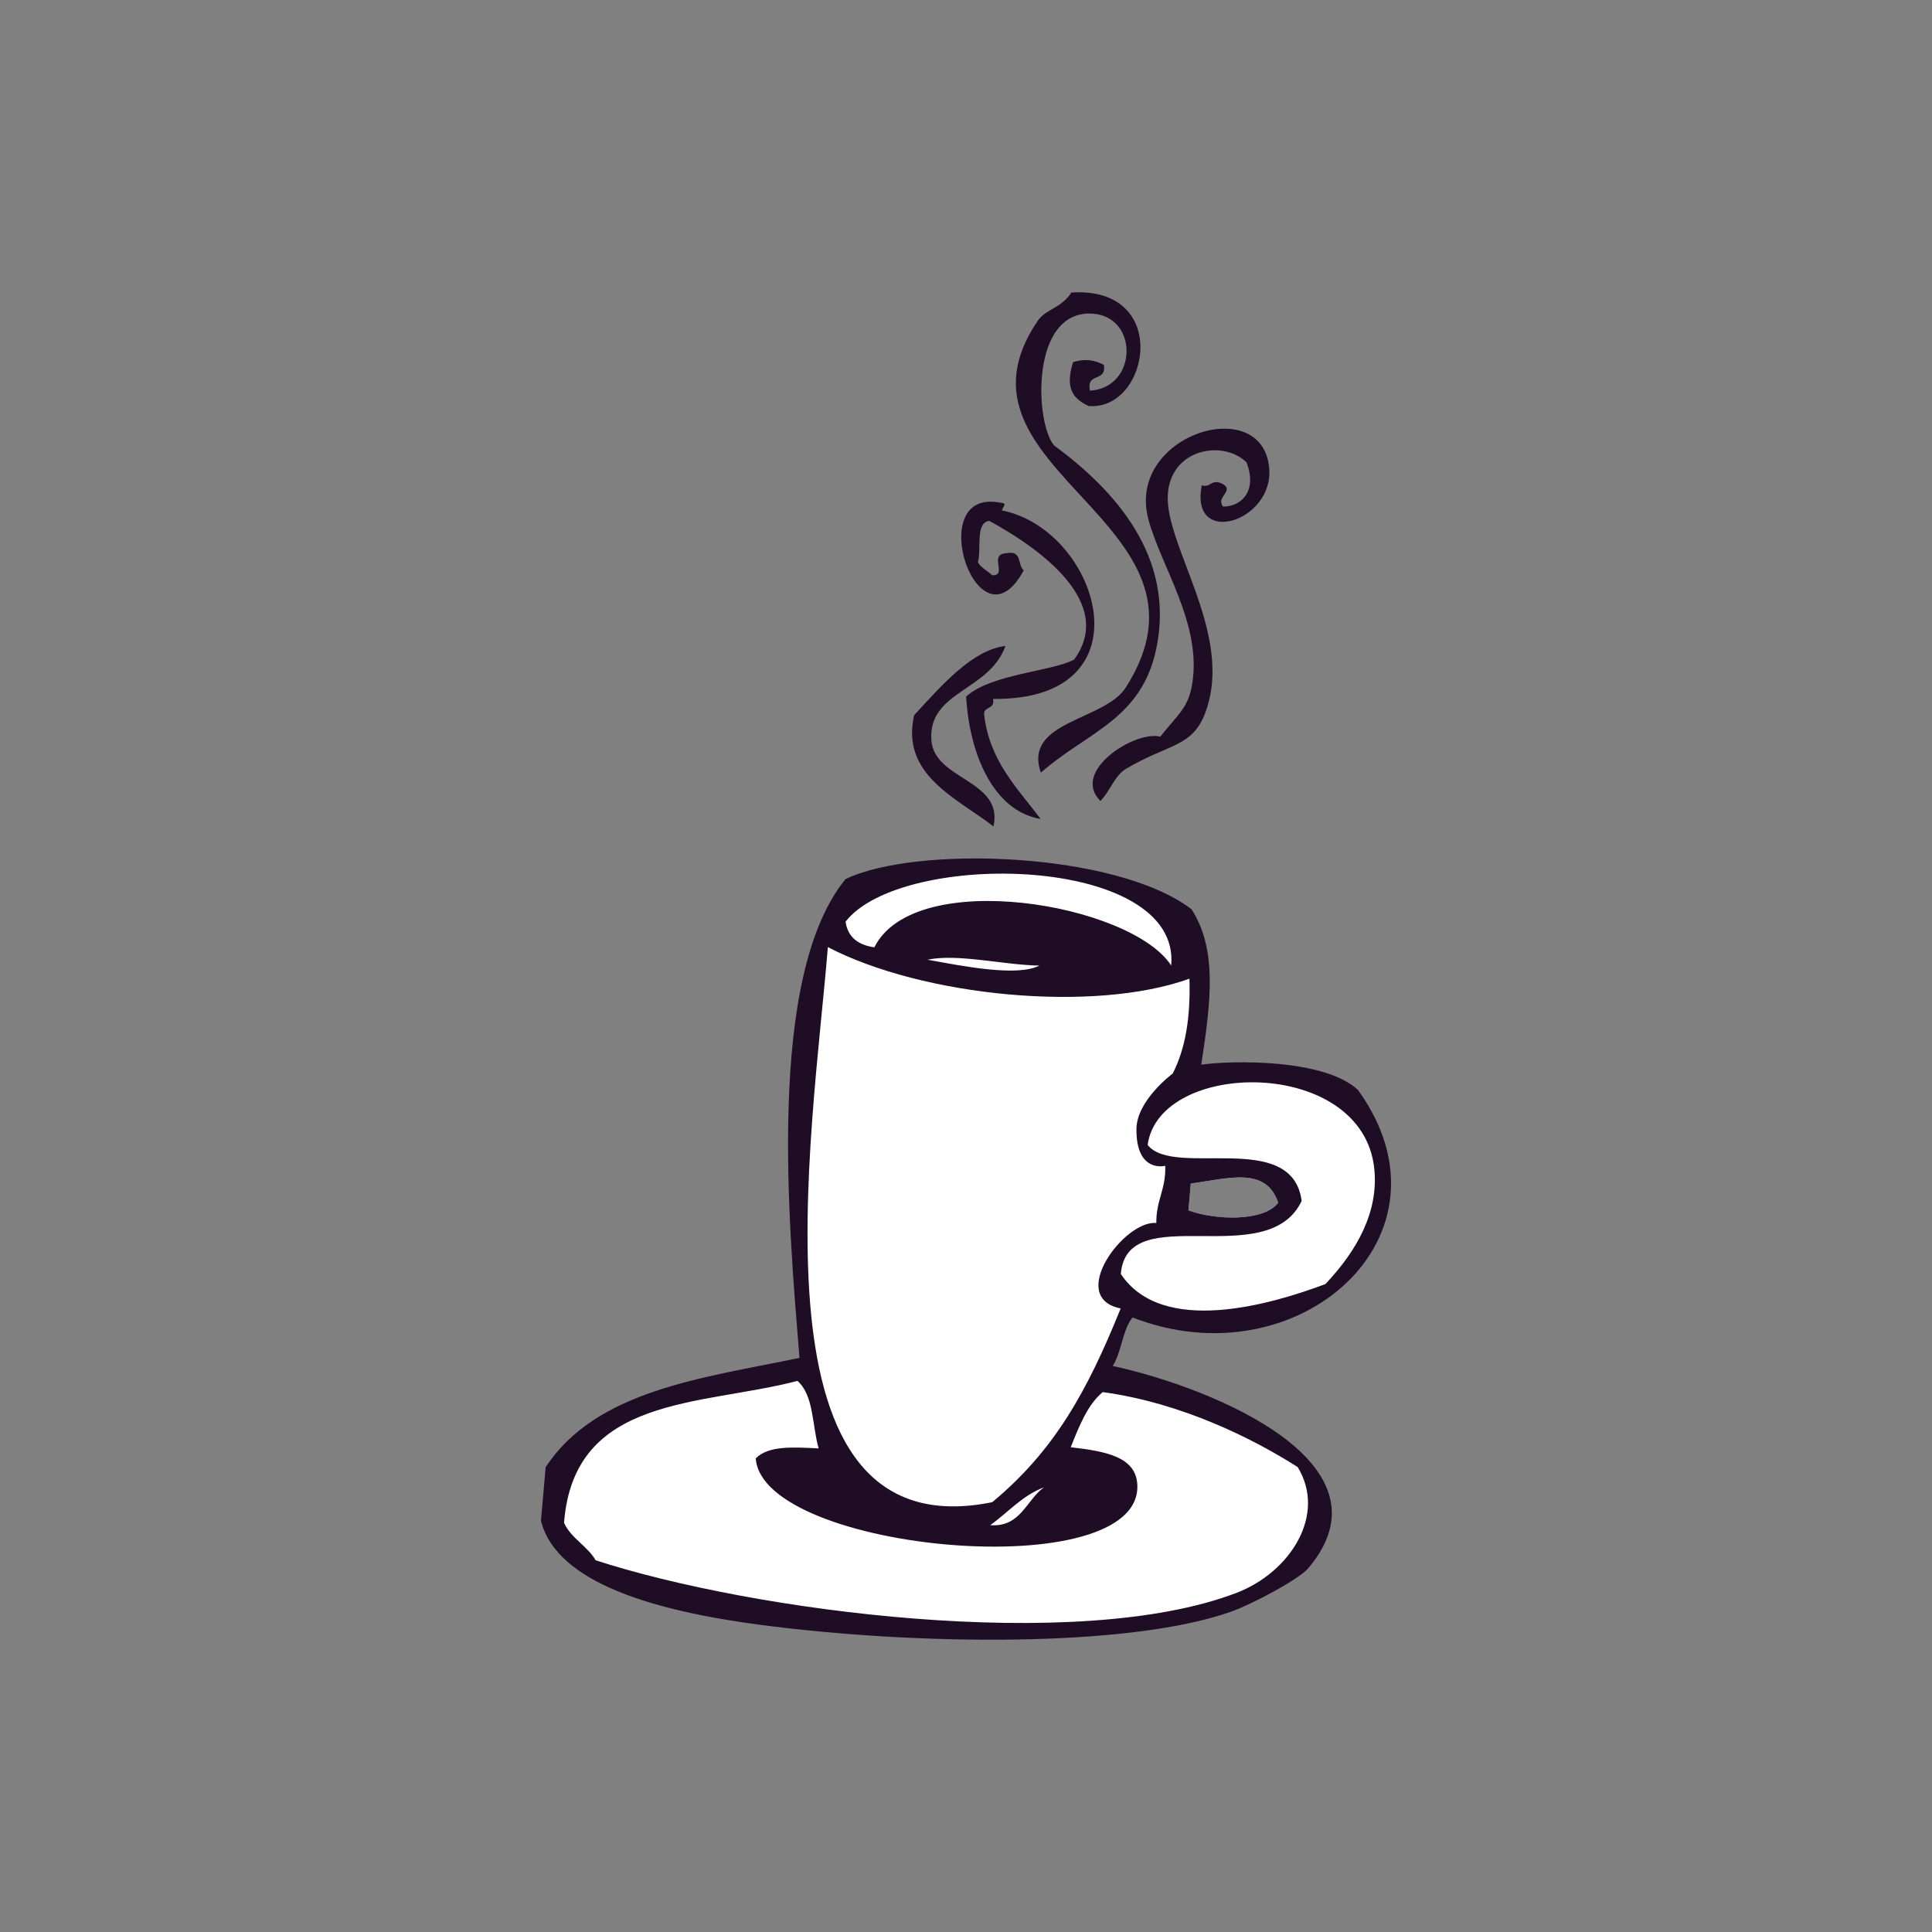
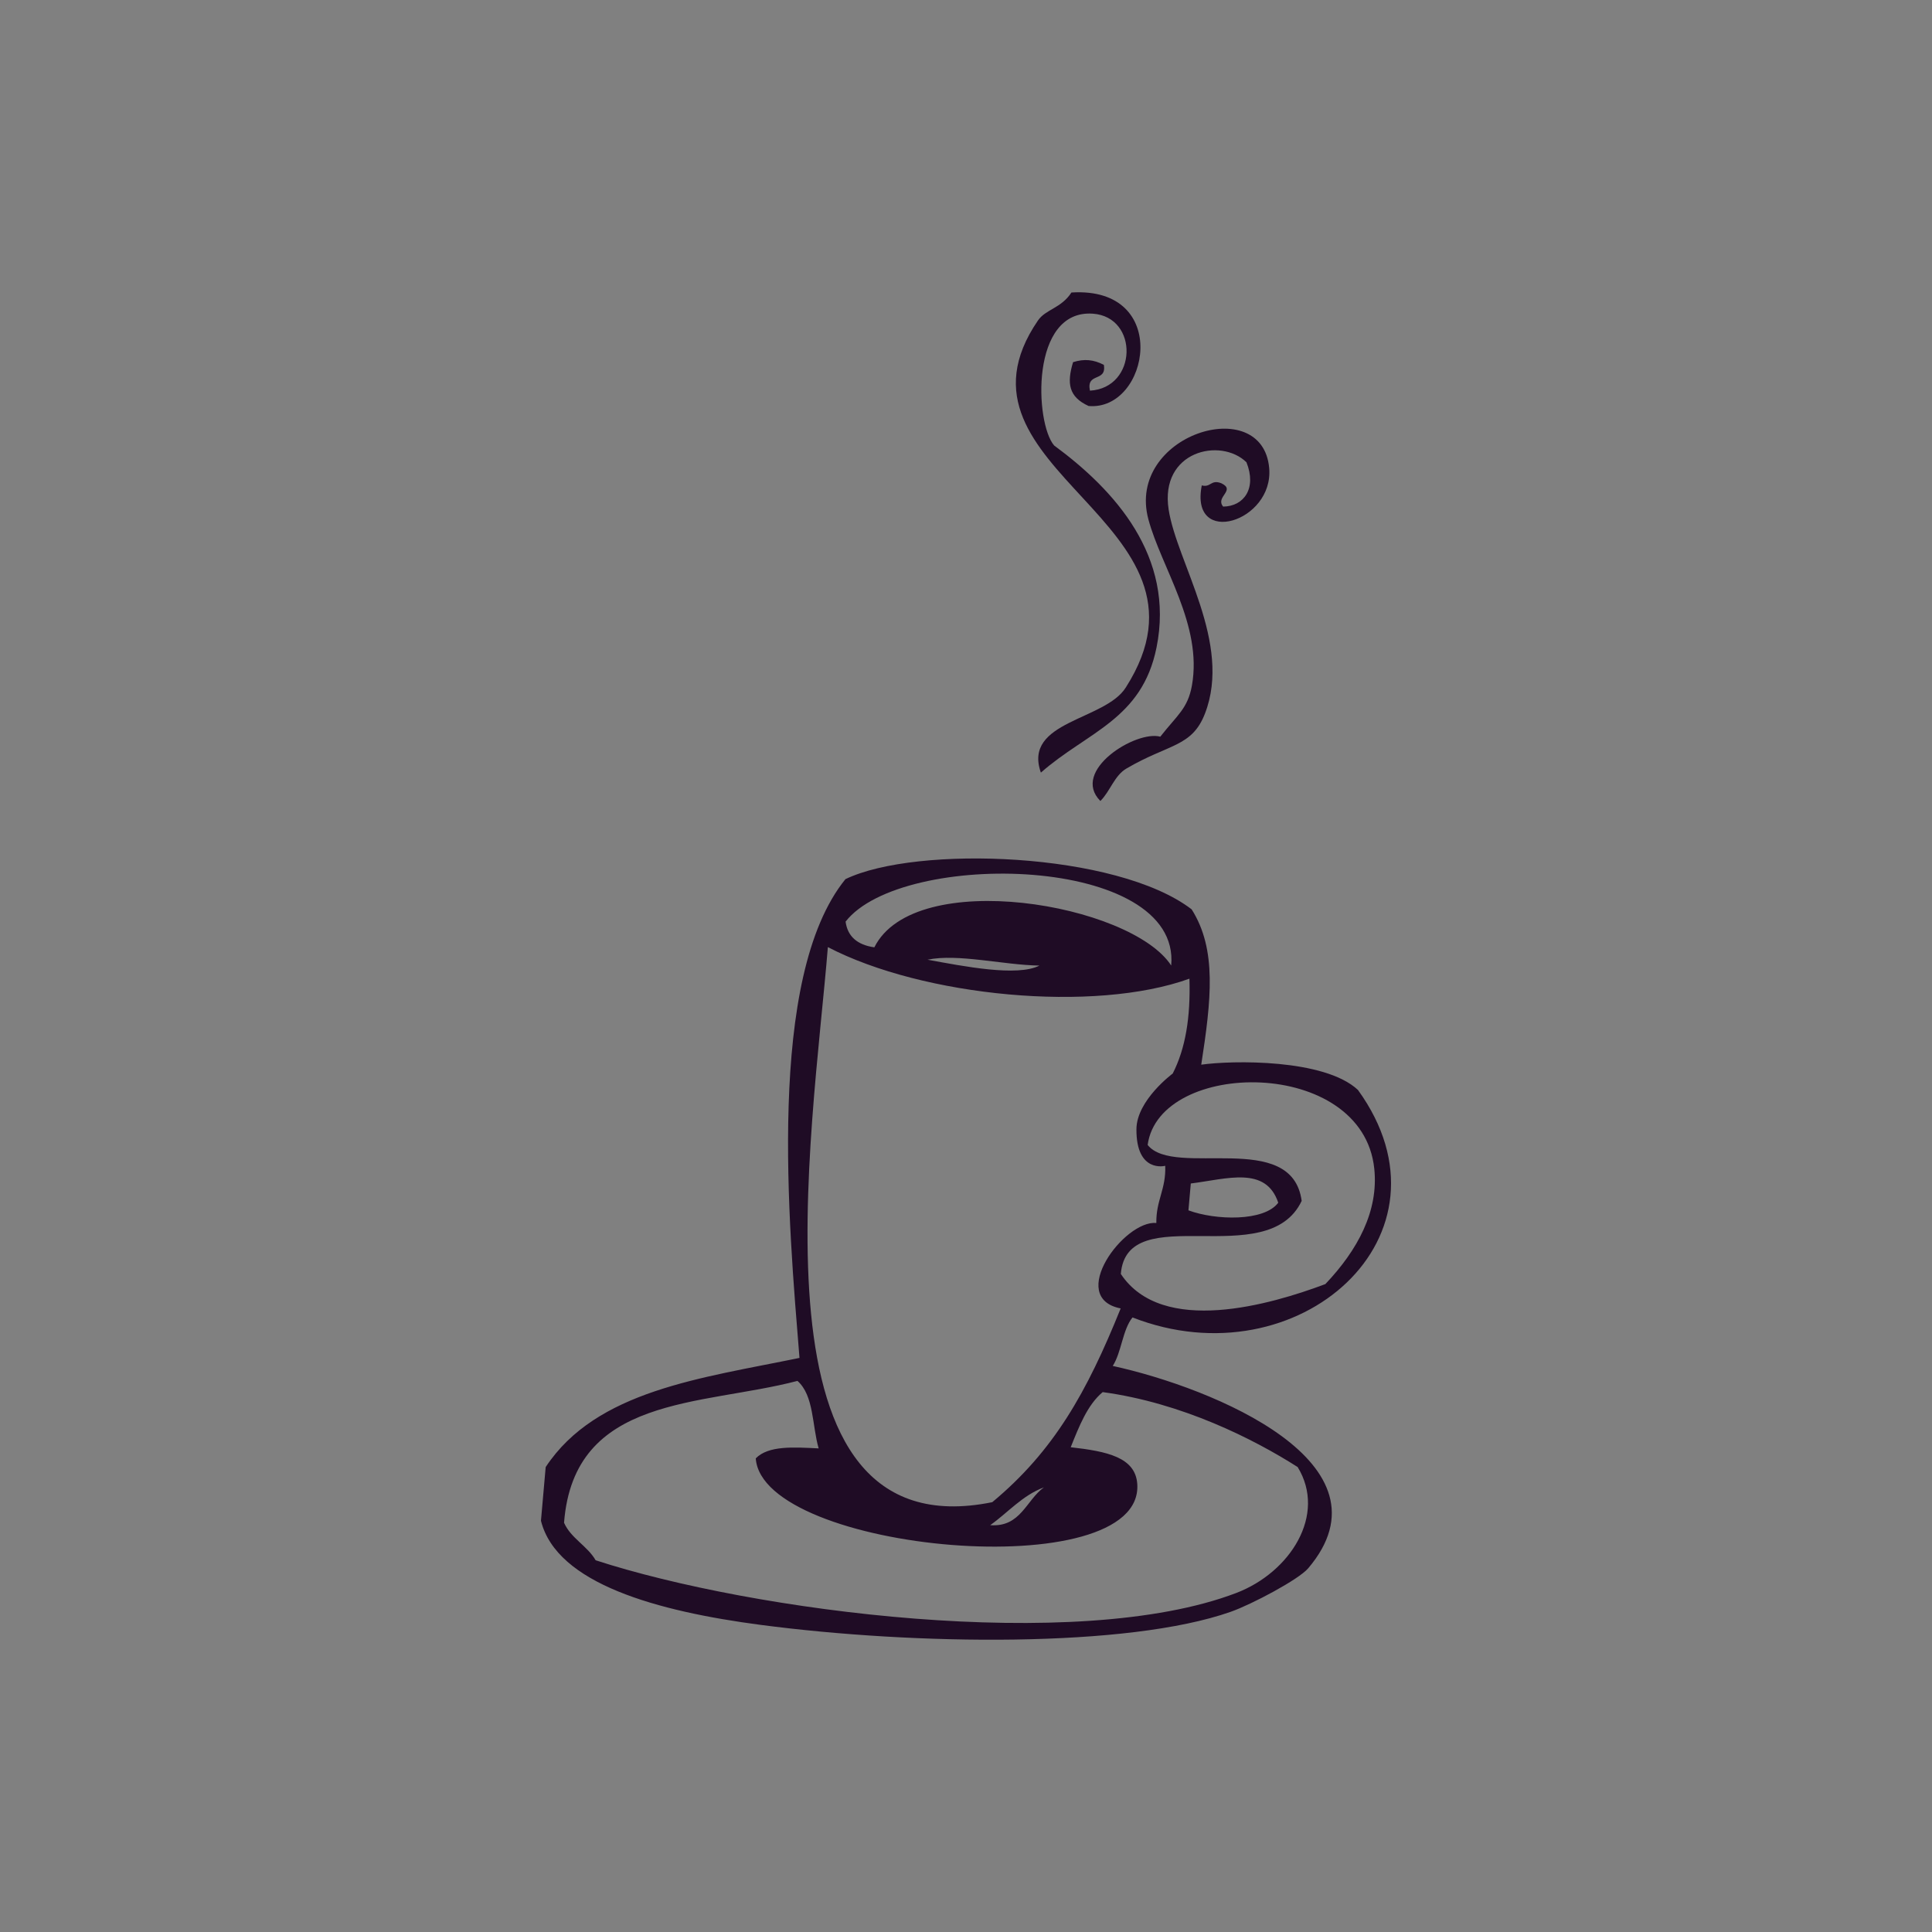
<svg xmlns="http://www.w3.org/2000/svg" data-bbox="56 30.256 88 139.487" viewBox="0 0 200 200" height="200" width="200" data-type="color">
  <rect x="0" y="0" width="200" height="200" fill="#808080" stroke="none" />
  <g>
-     <path d="M139.98 113.745c-3.479-3.231-13.224-2.886-16.428-2.443 1.033-6.658 1.743-12.281-.899-16.45-7.742-5.929-27.468-6.476-34.818-2.932-8.239 10.15-5.525 35.767-4.413 49.514-9.806 3.062-20.42 2.733-25.664 10.668-.17 1.85-.892 3.349-1.063 5.212 1.622 6.528 11.531 8.365 22.149 9.772 15.993 2.098 37.551 2.775 48.221-.977 2.21-.769 6.715-3.332 7.683-4.479 9.219-10.841-10.135-17.02-20.596-19.301.902-1.407 1.991-5.903 3.024-7.166 17.145 6.697 32.857-5.858 22.804-21.418zm-16.702 8.765c3.753-.469 7.768-1.837 9.049 1.994-1.465 1.968-6.512 1.824-9.298.795.079-.925.158-1.863.249-2.789z" fill="#FFFFFF" clip-rule="evenodd" fill-rule="evenodd" data-color="1" />
-     <path d="M104.087 66.868c-1.702 4.712-7.988 4.656-7.675 9.723.258 4.186 7.506 4.109 6.434 8.959-3.813-2.95-9.62-5.324-8.215-11.513 2.976-3.24 6.058-6.757 9.456-7.169z" fill="#1F0C25" clip-rule="evenodd" fill-rule="evenodd" data-color="2" />
    <path d="M112.692 42.029c-2.065-.943-2.271-2.345-1.608-4.539 1.156-.359 2.11-.275 3.186.279.31 1.832-1.844.733-1.439 2.672 4.924-.281 5.081-7.631.299-7.969-6.506-.459-6.001 11.327-4.007 13.644 6.269 4.611 12.505 11.478 10.6 20.915-1.506 7.462-7.153 8.711-11.972 12.949-1.893-5.361 6.667-5.38 8.801-8.827 10.957-17.191-19.774-22.38-9.102-37.978.796-1.162 2.396-1.253 3.466-2.895 10.407-.651 8.042 12.292 1.776 11.749z" fill="#1F0C25" clip-rule="evenodd" fill-rule="evenodd" data-color="2" />
    <path d="M129.033 47.854c-2.674-2.606-8.993-1.172-8.056 4.894.851 5.496 6.593 13.799 3.761 21.118-1.347 3.487-3.76 3.126-8.123 5.688-1.245.713-1.695 2.368-2.704 3.363-3.117-3.133 3.692-7.35 6.203-6.656 1.751-2.24 2.846-2.902 3.276-5.311 1.111-6.246-3.167-12.195-4.508-17.184-2.352-8.758 11.819-13.155 12.505-5.306.487 5.576-8.261 8.258-6.979 1.789.945.247.931-.649 2.025-.223 1.543.737-.667 1.412.189 2.416 2.149-.024 3.494-1.884 2.411-4.588z" fill="#1F0C25" clip-rule="evenodd" fill-rule="evenodd" data-color="2" />
-     <path d="M111.186 68.285c4.36-5.956-3.747-11.632-8.769-14.36-1.469.156-.805 2.844-1.181 4.296.345.571.994.886 1.488 1.33 1.633.042-.423-2.156 1.405-2.276 1.76-.369 1.161 1.236 1.85 1.76-4.7 8.754-10.455-8.398-2.592-7.023 1.02.073.461.339.329.828 10.048 1.98 15.57 19.7-.913 19.512.195 1.108-.861.729-.936 1.517.511 4.844 3.419 7.681 5.863 10.909-4.924-.807-7.39-6.796-7.713-12.669 2.576-2.345 8.877-2.6 11.169-3.824z" fill="#1F0C25" clip-rule="evenodd" fill-rule="evenodd" data-color="2" />
    <path d="M117.237 136.381c-1.029 1.262-1.139 3.616-2.047 5.02 10.469 2.288 29.442 10.113 20.227 20.956-.974 1.148-5.817 3.723-8.019 4.498-10.668 3.751-32.678 3.453-48.671 1.35-10.628-1.4-21.105-4.241-22.727-10.779l.489-5.556c5.243-7.941 16.113-9.201 26.274-11.299-1.109-13.748-3.472-39.422 4.757-49.562 7.352-3.545 28.091-2.812 35.838 3.126 2.641 4.161 2.022 9.411.994 16.08 3.198-.453 12.754-.622 16.222 2.615 10.9 15.071-6.201 30.246-23.337 23.551zM87.535 95.406c.208 1.542 1.22 2.411 2.977 2.661 4.171-8.36 26.563-4.531 30.73 1.882 1.031-11.47-27.88-12.029-33.707-4.543zm30.108 21.491c.015-3.003 3.755-5.763 3.755-5.763 1.327-2.589 1.854-5.828 1.732-9.821-9.878 3.568-27.584 1.857-37.43-3.268-1.557 19.38-8.755 62.689 17.018 57.461 6.369-5.29 9.79-11.364 13.294-20.058-5.608-1.107.373-9.154 3.691-8.846-.032-2.374 1.01-3.475.922-5.917-.002 0-3.011.79-2.982-3.788zM107.6 99.957c-3.743-.061-8.446-1.266-11.584-.609 3.708.676 9.302 1.787 11.584.609zm8.427 31.922c4.292 6.46 15.554 3.16 21.175 1.049 3.351-3.532 5.525-7.565 5.062-11.954-1.216-11.6-22.261-11.35-23.459-2.447 2.761 3.459 14.94-1.687 15.944 5.79-3.545 7.479-18.082-.291-18.722 7.562zm7.244-9.364l-.244 2.779c2.789 1.038 7.828 1.178 9.297-.788-1.281-3.832-5.295-2.463-9.053-1.991zm-9.121 21.595c-1.585 1.328-2.435 3.532-3.311 5.708 3.76.424 6.698 1.038 6.89 3.798.743 10.662-38.825 7.06-39.493-2.647 1.324-1.35 3.947-1.154 6.512-1.032-.687-2.365-.48-5.48-2.195-6.987-9.971 2.617-23.138 1.44-24.163 14.684.711 1.612 2.414 2.395 3.271 3.883 16.226 5.286 49.765 9.694 66.311 3.389 5.595-2.134 9.391-8.099 6.361-13.039-4.574-2.916-11.983-6.646-20.183-7.757zm-11.643 13.775c3.152.239 3.72-2.591 5.559-3.913-2.243.84-3.712 2.604-5.559 3.913z" fill="#1F0C25" clip-rule="evenodd" fill-rule="evenodd" data-color="2" />
  </g>
</svg>